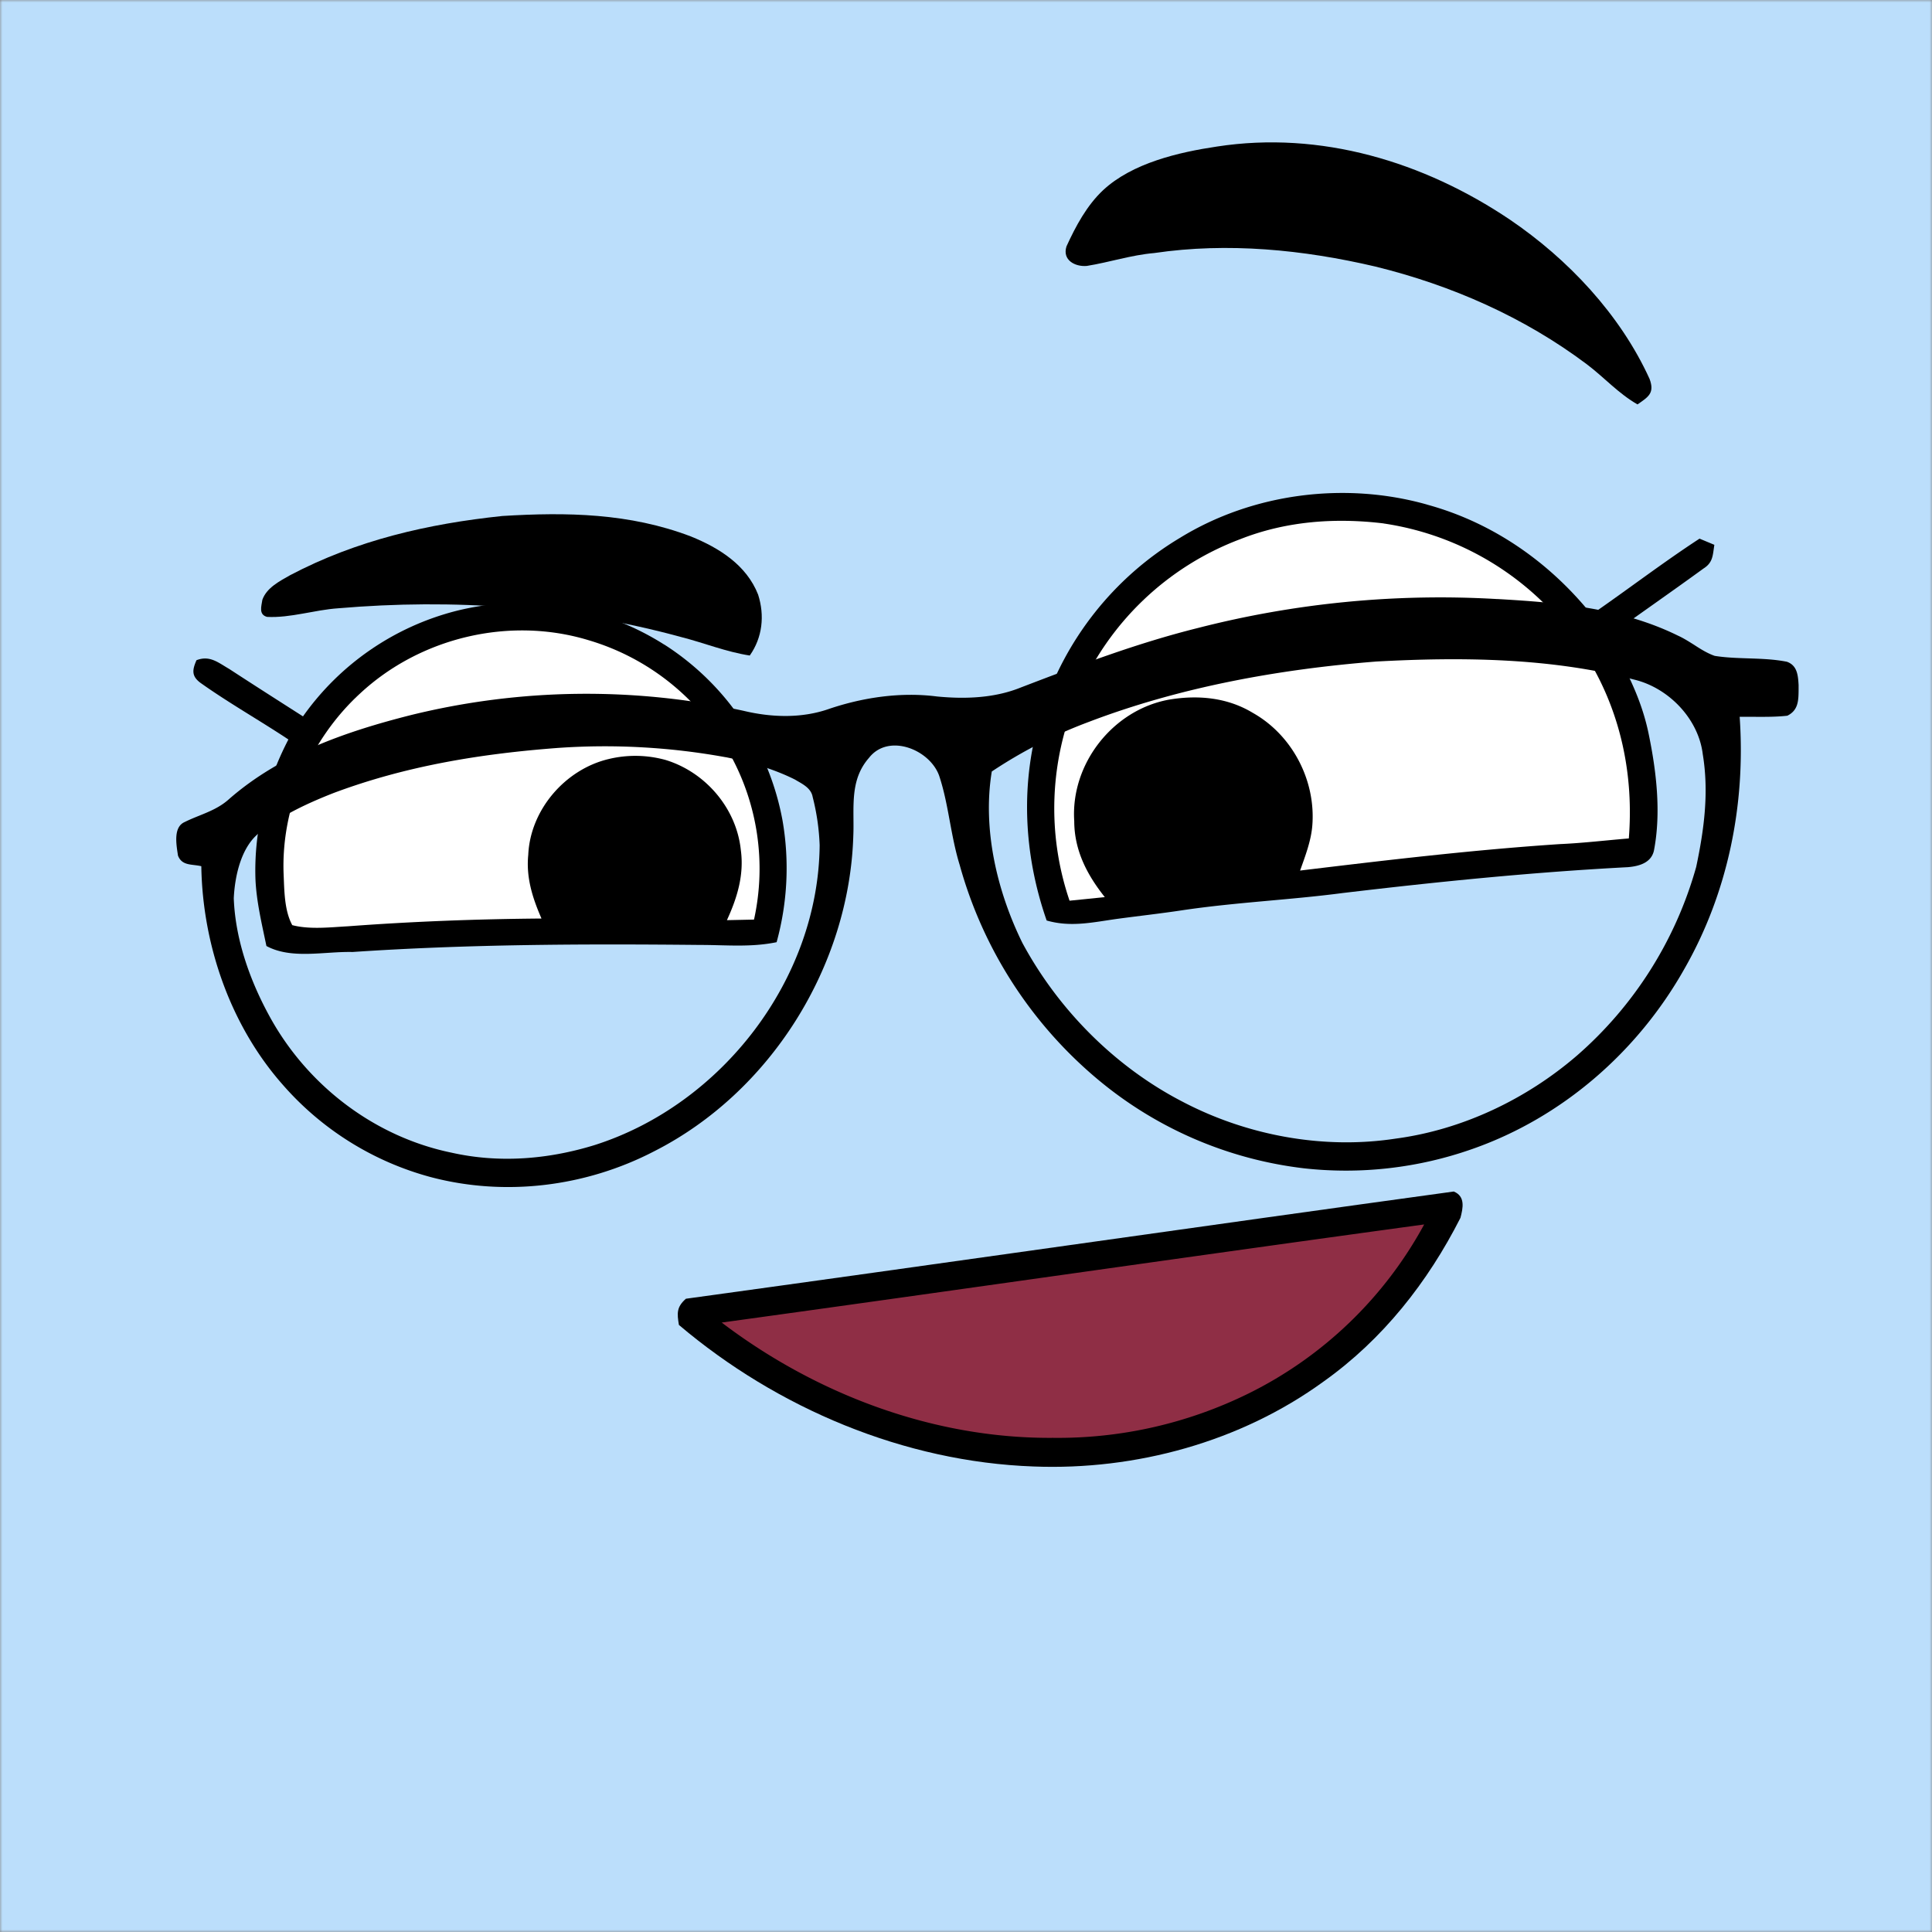
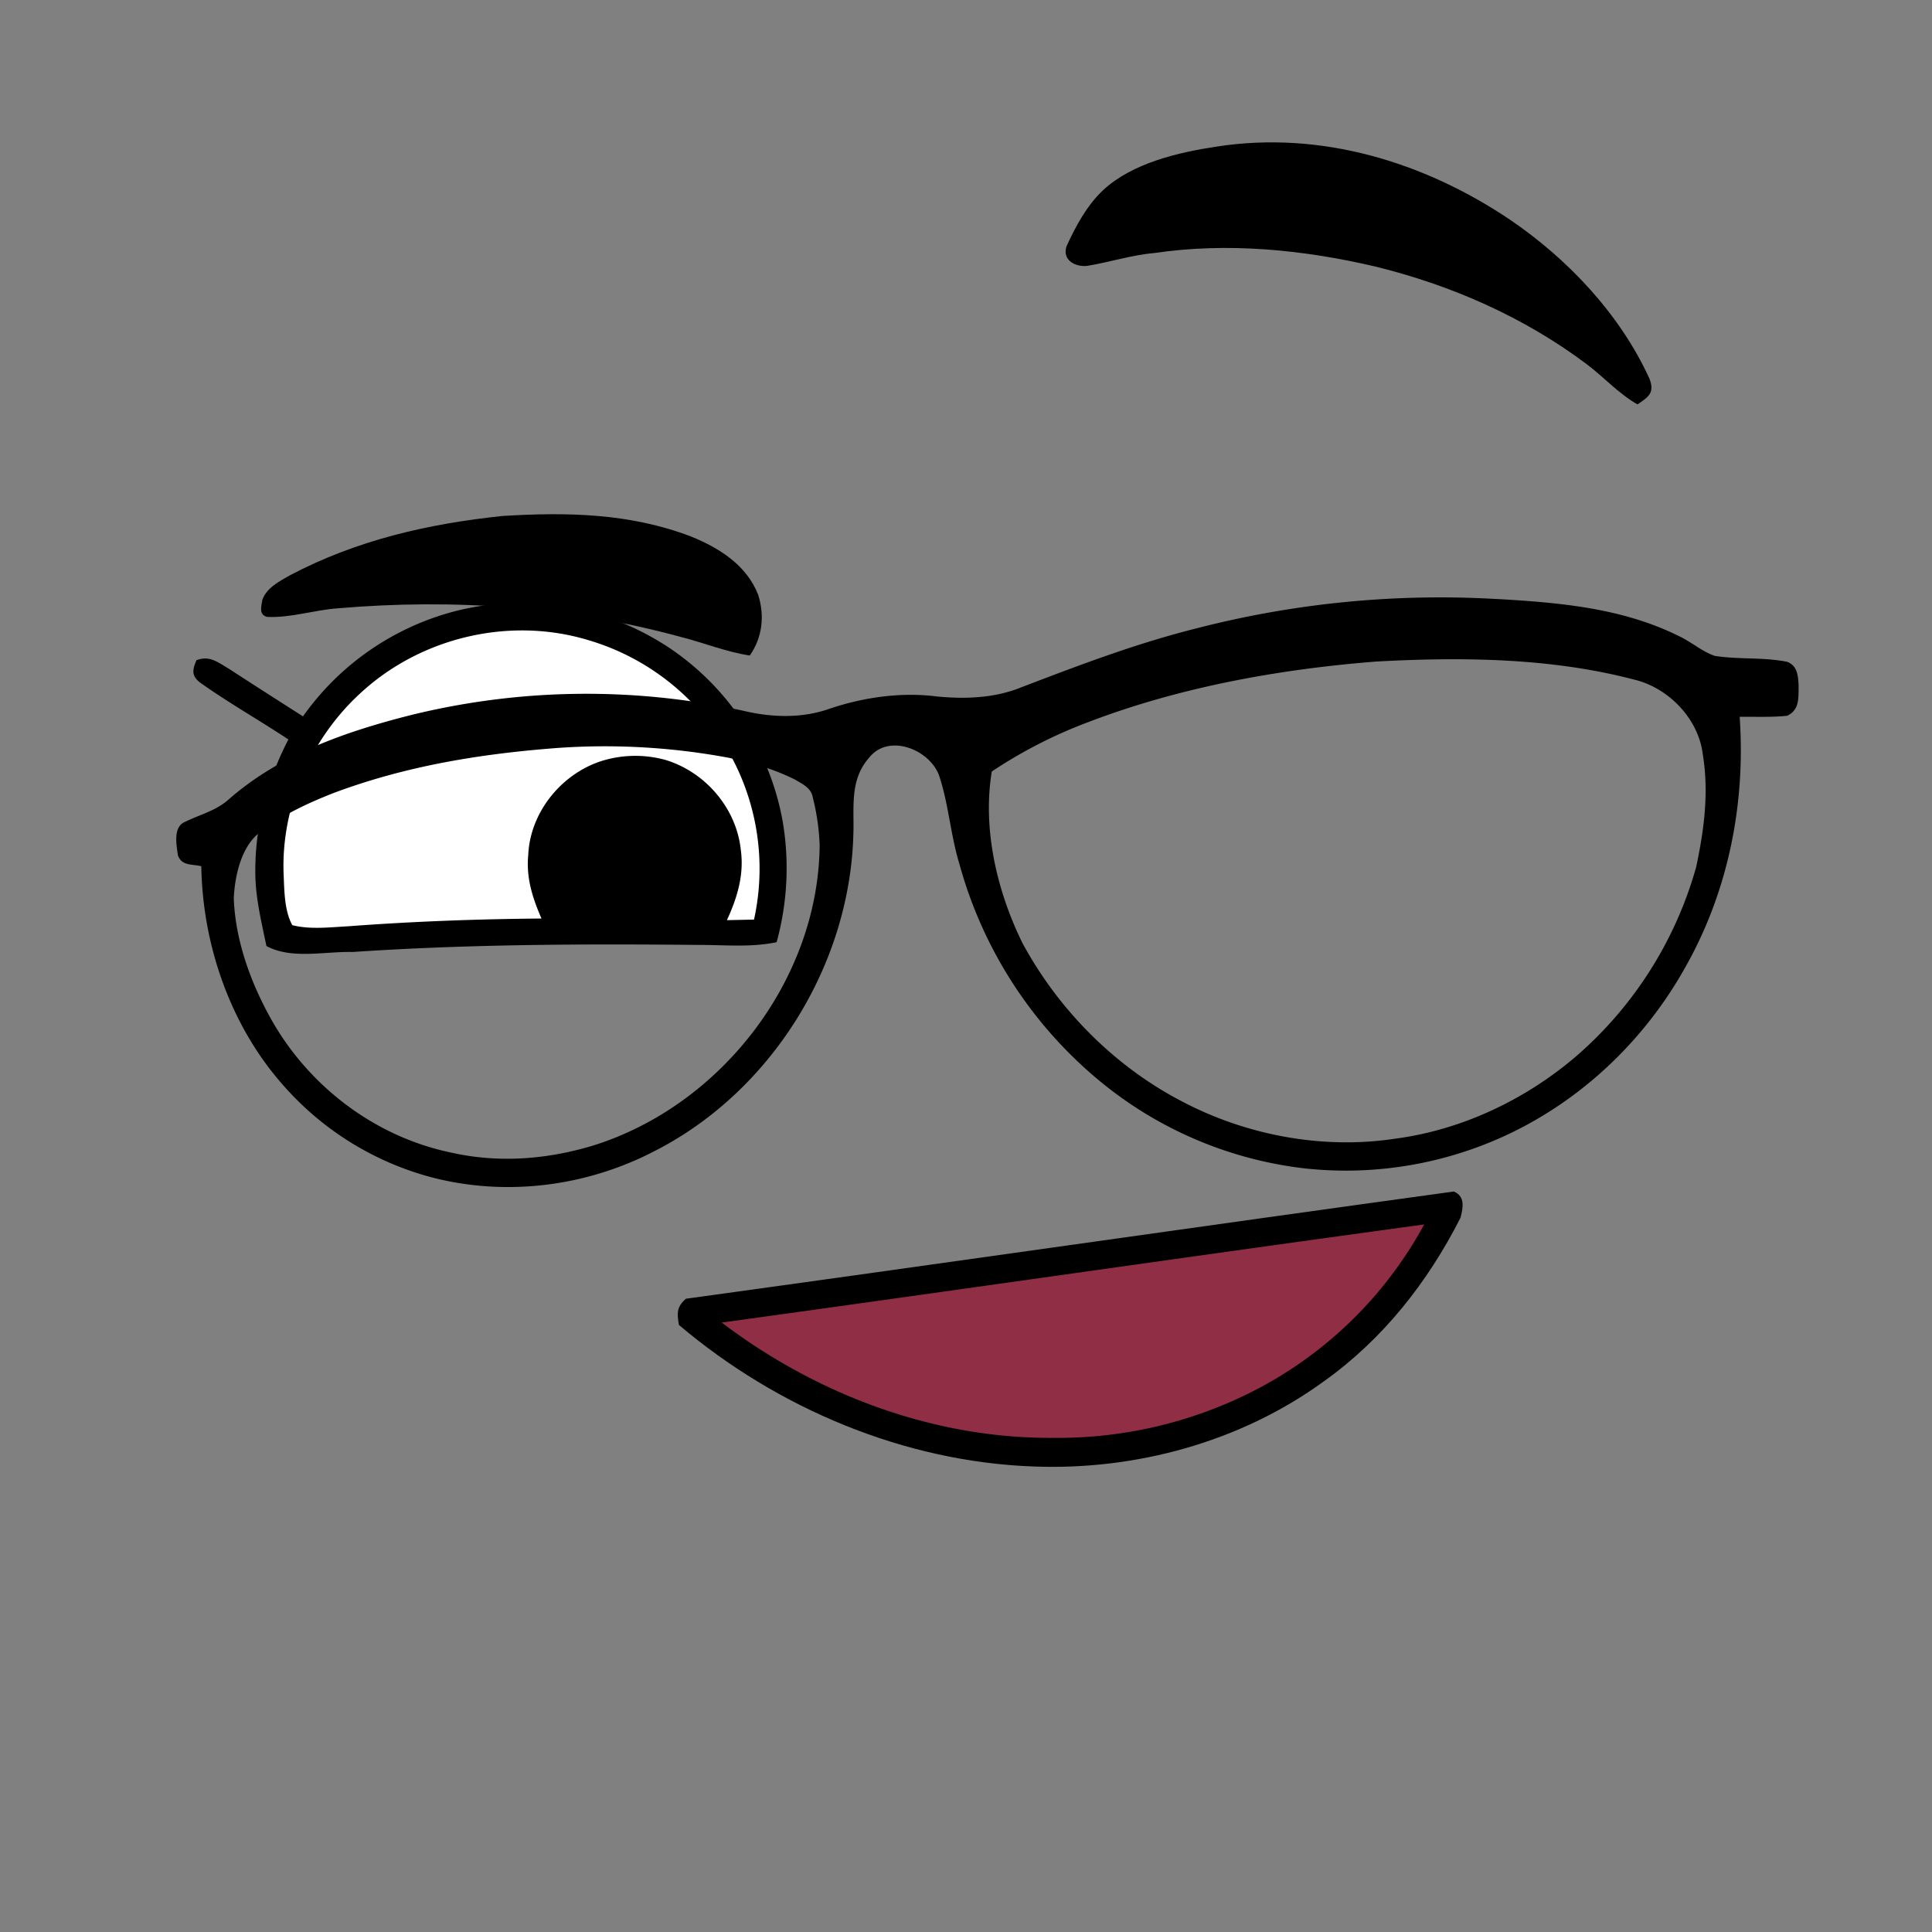
<svg xmlns="http://www.w3.org/2000/svg" viewBox="0 0 400 400" fill="none" shape-rendering="auto">
  <rect x="0" y="0" width="400" height="400" fill="#808080" stroke="none" />
  <mask id="viewboxMask">
    <rect width="400" height="400" rx="0" ry="0" x="0" y="0" fill="#fff" />
  </mask>
  <g mask="url(#viewboxMask)">
-     <rect fill="#BBDEFB" width="400" height="400" x="0" y="0" />
    <g transform="translate(-279 -322)">
-       <path d="M574.47 426.48c13.52 3.69 25.28 11.87 34.03 22.75 7.5-5.17 14.74-10.73 22.37-15.71l3.07 1.28c-.34 2.1-.24 3.64-2.24 4.9-6.6 4.8-13.31 9.45-19.92 14.23 3.77 6.35 7.07 12.73 8.56 20.03 1.59 7.69 2.58 16.11 1.14 23.88-.44 2.76-3.06 3.5-5.47 3.7-19.7 1.03-39.42 3.02-59 5.35-11.08 1.45-22.17 1.92-33.23 3.57-4.5.68-9.03 1.18-13.54 1.79-5 .7-9.54 1.77-14.54.33-4.84-13.86-5.54-28.92-1.07-42.97a65.16 65.16 0 0 1 28.7-36.27c15.07-9.25 34.17-11.67 51.14-6.87Z" fill="#000" />
-       <path d="M565.47 430.38a59.78 59.78 0 0 1 42.62 28.54c6.6 11.12 9.16 23.82 8.14 36.67-4.76.39-9.48.96-14.25 1.17-18 1.19-35.9 3.32-53.81 5.48 1.05-2.96 2.25-6.07 2.52-9.2.8-9.38-4.1-18.83-12.31-23.45-5.3-3.21-11.43-3.75-17.45-2.72-11.6 2.17-20.3 13.34-19.52 25.13.01 6.06 2.65 11.12 6.33 15.74l-7.3.74a59.26 59.26 0 0 1 1.6-42.39 59.24 59.24 0 0 1 33.74-32.46c9.48-3.74 19.65-4.48 29.7-3.26Z" fill="#fff" />
      <path d="M416.52 455.44a55 55 0 0 1 24.5 36.47 57.74 57.74 0 0 1-1.23 25.16c-5.34 1.1-10.4.57-15.8.57-24.03-.24-48-.16-72 1.46-5.86-.14-12.62 1.57-17.83-1.24-.94-4.53-2.07-9.19-2.27-13.82-.34-10.1 2.17-19.99 6.82-28.94-6-3.98-12.33-7.55-18.2-11.72-1.9-1.41-1.7-2.69-.83-4.69 2.76-1.07 4.5.5 6.78 1.81 5.07 3.31 10.17 6.56 15.27 9.82a55.77 55.77 0 0 1 31.73-21.84 55.28 55.28 0 0 1 43.05 6.97Z" fill="#000" />
      <path d="M400.8 454.53a49.36 49.36 0 0 1 29.24 23.44 48.95 48.95 0 0 1 5.07 34.42l-5.61.12c2.13-4.63 3.58-9.36 2.88-14.52-.9-8.64-7.3-16.11-15.55-18.64a23.51 23.51 0 0 0-11.81-.2c-9.02 2.14-16.25 10.53-16.65 19.85-.47 4.7.89 8.93 2.74 13.17-13.38.11-26.76.61-40.1 1.61-3.69.2-7.9.7-11.5-.24-1.65-3.05-1.64-7.15-1.79-10.54-.55-13.95 5.57-28 15.83-37.42 12.47-11.6 30.9-16 47.25-11.05Z" fill="#fff" />
    </g>
    <g transform="translate(-279 -322)">
      <path d="M530.96 352.34c21.47-3.31 42.8 3.14 60.6 15.1 12.06 8.18 22.9 19.67 28.97 33.02 1.1 2.96-.3 3.73-2.5 5.27-3.96-2.26-6.88-5.58-10.48-8.3-13-9.77-28.03-16.37-43.78-20.24-14.93-3.5-30.56-5.05-45.8-2.8-4.78.41-9.28 1.92-13.97 2.67-2.41.2-5.1-1.2-4.2-4.04 1.89-4.15 4.22-8.5 7.59-11.65 6.04-5.62 15.64-7.85 23.57-9.03ZM383 428.83c13.38-.82 26.33-.6 39.03 4.23 5.85 2.37 11.52 5.91 13.93 12.05 1.38 4.31.91 8.87-1.73 12.61-4.9-.76-9.4-2.6-14.18-3.82-23.13-6.33-47.19-8-71.04-5.96-4.88.33-9.86 2.03-14.72 1.78-1.78-.48-1.17-2.2-.97-3.54.88-2.5 3.58-3.86 5.76-5.1 13.75-7.24 28.55-10.64 43.92-12.25Z" fill="#000" />
    </g>
    <g transform="translate(-279 -322)">
      <path d="M579.99 568.69c2.42 1 1.92 3.4 1.38 5.45-6.78 13.35-16.08 25.18-28.35 33.9-17.2 12.5-38.88 18.4-60.02 17.58-26.81-.96-53.07-12.04-73.44-29.31-.4-2.42-.5-3.7 1.45-5.42 51.83-7.13 106.78-15.03 158.98-22.2Z" fill="#000" />
      <path d="M573.86 575.51a83.4 83.4 0 0 1-36.37 35 89.24 89.24 0 0 1-40.5 9.18c-24.7.18-49-9.01-68.57-23.87 47.93-6.6 97.73-13.8 145.44-20.31Z" fill="#8F2E45" />
    </g>
    <g transform="translate(-279 -322)">
      <path fill-rule="evenodd" clip-rule="evenodd" d="M589 446.02c12.76.73 25.74 1.84 37.38 7.57 1.16.52 2.25 1.22 3.34 1.9 1.38.9 2.77 1.77 4.29 2.3 2.3.37 4.64.44 7 .52 2.67.09 5.35.18 7.95.7 2.16.77 2.3 2.83 2.42 4.8v1c-.02 2.19-.04 4.24-2.33 5.37-2.21.25-4.46.24-6.7.23h-3.17c1.26 18.16-2.42 36.45-11.5 52.28-9.66 17.1-25.26 30.69-43.86 37.2a78.74 78.74 0 0 1-34.82 4 81.36 81.36 0 0 1-42.57-18.29 88.7 88.7 0 0 1-28.74-44.53c-.9-2.9-1.46-5.9-2.02-8.9-.6-3.25-1.2-6.5-2.24-9.6-1.98-5.44-10.5-8.81-14.51-3.67-3.27 3.72-3.25 8.08-3.22 12.6.01 1.16.02 2.33-.03 3.5-.81 27.02-17.12 53.14-41.27 65.38-14.13 7.32-30.77 9.4-46.2 5.33a62.04 62.04 0 0 1-30.72-19.2c-10.8-12.26-16.55-28.93-16.8-45.17-.5-.12-1-.18-1.48-.24-1.41-.17-2.72-.33-3.35-1.96l-.07-.46c-.32-2.13-.83-5.46 1.42-6.47 1-.5 2.03-.92 3.05-1.33 2.19-.89 4.33-1.76 6.2-3.46 10.62-9.27 24.1-13.95 37.58-17.36a151.97 151.97 0 0 1 68.93-.89c5.82 1.39 12.08 1.59 17.77-.43 7.08-2.38 14.84-3.5 22.28-2.54 5.8.56 11.89.35 17.36-1.87 12.15-4.65 23.96-9.15 36.6-12.3a201.86 201.86 0 0 1 62.03-6Zm-25 12.94c17.65-.96 36.07-.78 53.28 3.73 7.14 1.68 13.37 8.09 14.26 15.47 1.3 7.9.28 15.57-1.36 23.32a80.57 80.57 0 0 1-24.67 39.05c-10.5 9.05-23.72 15.36-37.5 17.2-14.95 2.3-30.74-.6-44.13-7.61-14-7.22-25.74-19.05-33.2-32.89-5.27-10.71-8.3-23.62-6.34-35.5a98.03 98.03 0 0 1 20.17-10.3c18.9-7.2 39.37-10.89 59.48-12.47Zm-134.78 19.81a139.53 139.53 0 0 0-34.7-1.92c-15.93 1.2-31.36 3.69-46.39 9.31-5.22 2.04-10.6 4.52-15.04 7.97-4.12 2.85-5.47 9.18-5.69 13.85.33 8.92 3.64 17.87 8.04 25.57 7.92 13.73 21.5 23.9 37.06 27.1 9.84 2.21 19.97 1.39 29.56-1.56 26.32-8.35 46.38-34.3 46.64-62.1a46.96 46.96 0 0 0-1.45-10c-.29-1.64-1.75-2.49-3.1-3.26l-.58-.34c-4.48-2.24-9.46-3.65-14.35-4.63Z" fill="#000" />
    </g>
  </g>
</svg>